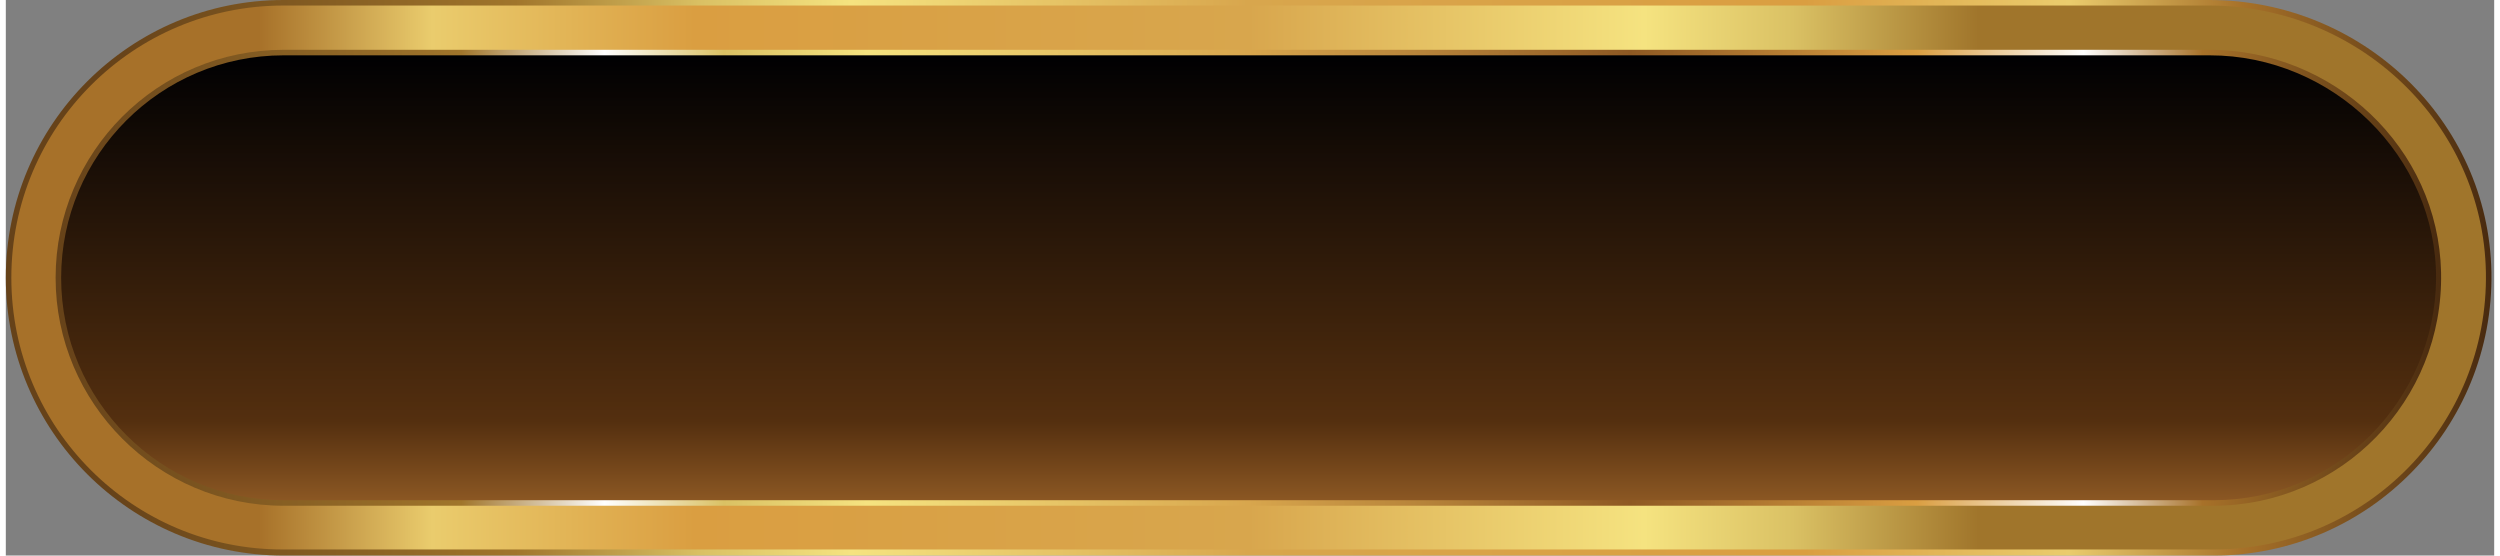
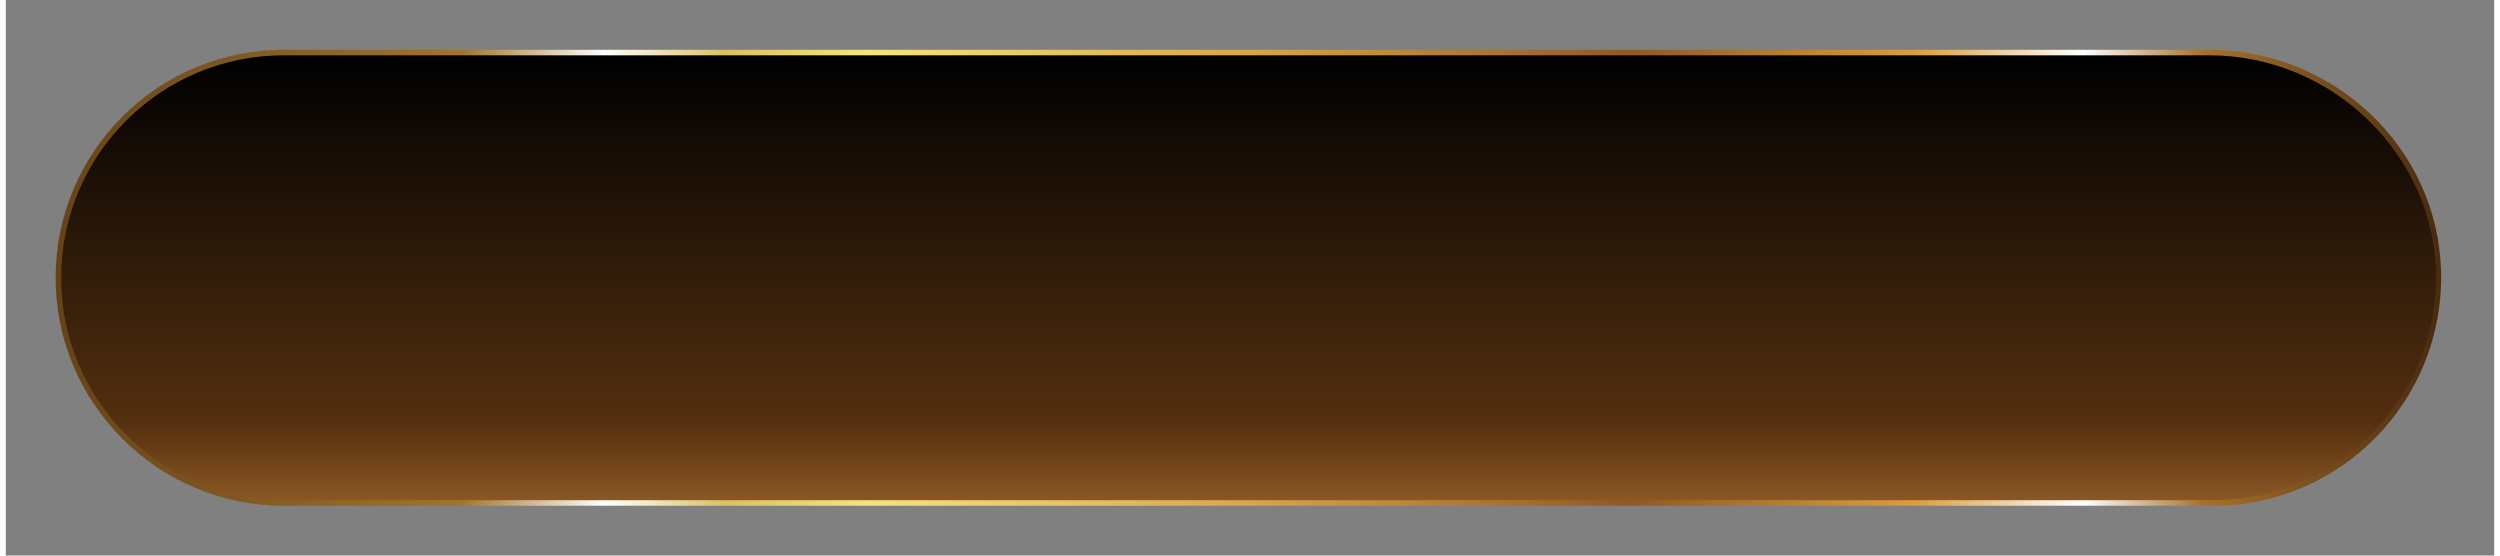
<svg xmlns="http://www.w3.org/2000/svg" xmlns:xlink="http://www.w3.org/1999/xlink" height="100" preserveAspectRatio="xMidYMid meet" version="1.0" viewBox="25.4 49.8 449.7 100.4" width="450" zoomAndPan="magnify">
  <rect x="25.4" y="49.8" width="449.7" height="100.4" fill="#808080" stroke="none" />
  <g>
    <linearGradient gradientTransform="matrix(1.389 0 0 1 87.759 0)" gradientUnits="userSpaceOnUse" id="a" x1="-44.875" x2="278.45" xlink:actuate="onLoad" xlink:show="other" xlink:type="simple" y1="100" y2="100">
      <stop offset=".041" stop-color="#664219" />
      <stop offset=".205" stop-color="#a0752b" />
      <stop offset=".28" stop-color="#dac164" />
      <stop offset=".34" stop-color="#f5e380" />
      <stop offset=".5" stop-color="#d8a64d" />
      <stop offset=".724" stop-color="#da9e41" />
      <stop offset=".83" stop-color="#eacc6d" />
      <stop offset=".9" stop-color="#a77129" />
      <stop offset="1" stop-color="#482a0f" />
    </linearGradient>
-     <path clip-rule="evenodd" d="M25.4,100L25.4,100c0-27.7,22.5-50.2,50.2-50.2h348c27.5,0,50.5,21.7,51,49.2c0.5,28.1-22.2,51.2-50.2,51.2 H75.6C47.9,150.2,25.4,127.7,25.4,100z" fill="url(#a)" fill-rule="evenodd" />
    <linearGradient gradientTransform="matrix(1.389 0 0 1 87.759 0)" gradientUnits="userSpaceOnUse" id="b" x1="-44.156" x2="277.73" xlink:actuate="onLoad" xlink:show="other" xlink:type="simple" y1="100" y2="100">
      <stop offset=".1" stop-color="#a77129" />
      <stop offset=".17" stop-color="#eacc6d" />
      <stop offset=".276" stop-color="#da9e41" />
      <stop offset=".5" stop-color="#d8a64d" />
      <stop offset=".66" stop-color="#f5e380" />
      <stop offset=".72" stop-color="#dac164" />
      <stop offset=".795" stop-color="#a0752b" />
    </linearGradient>
-     <path clip-rule="evenodd" d="M26.4,100L26.4,100c0-27.2,22-49.2,49.2-49.2h348c26.9,0,49.5,21.3,50,48.2c0.5,27.6-21.7,50.1-49.2,50.1H75.6 C48.4,149.2,26.4,127.2,26.4,100z" fill="url(#b)" fill-rule="evenodd" />
    <linearGradient gradientTransform="matrix(1.389 0 0 1 87.759 0)" gradientUnits="userSpaceOnUse" id="c" x1="-38.397" x2="271.972" xlink:actuate="onLoad" xlink:show="other" xlink:type="simple" y1="100" y2="100">
      <stop offset="0" stop-color="#664219" />
      <stop offset=".17" stop-color="#a0752b" />
      <stop offset=".23" stop-color="#fff" />
      <stop offset=".28" stop-color="#dac164" />
      <stop offset=".34" stop-color="#f5e380" />
      <stop offset=".5" stop-color="#d8a64d" />
      <stop offset=".66" stop-color="#8e5923" />
      <stop offset=".78" stop-color="#da9e41" />
      <stop offset=".85" stop-color="#fff" />
      <stop offset=".9" stop-color="#a77129" />
      <stop offset="1" stop-color="#482a0f" />
    </linearGradient>
    <path clip-rule="evenodd" d="M34.4,100L34.4,100c0-22.7,18.4-41.2,41.2-41.2h348c22.5,0,41.4,17.7,41.9,40.2c0.5,23.2-18.1,42.2-41.2,42.2 H75.6C52.9,141.2,34.4,122.7,34.4,100z" fill="url(#c)" fill-rule="evenodd" />
    <linearGradient gradientUnits="userSpaceOnUse" id="d" x1="249.997" x2="249.997" xlink:actuate="onLoad" xlink:show="other" xlink:type="simple" y1="140.179" y2="59.819">
      <stop offset="0" stop-color="#8b5723" />
      <stop offset=".177" stop-color="#542f0f" />
      <stop offset="1" stop-color="#000002" />
    </linearGradient>
    <path clip-rule="evenodd" d="M464.6,100.2c-0.1,11-4.6,20.9-11.8,28.2c-7.3,7.3-17.3,11.8-28.4,11.8H75.6c-22.2,0-40.2-18-40.2-40.2v0 c0-22.2,18-40.2,40.2-40.2h348.1C445.9,59.8,464.7,78,464.6,100.2z" fill="url(#d)" fill-rule="evenodd" />
  </g>
</svg>